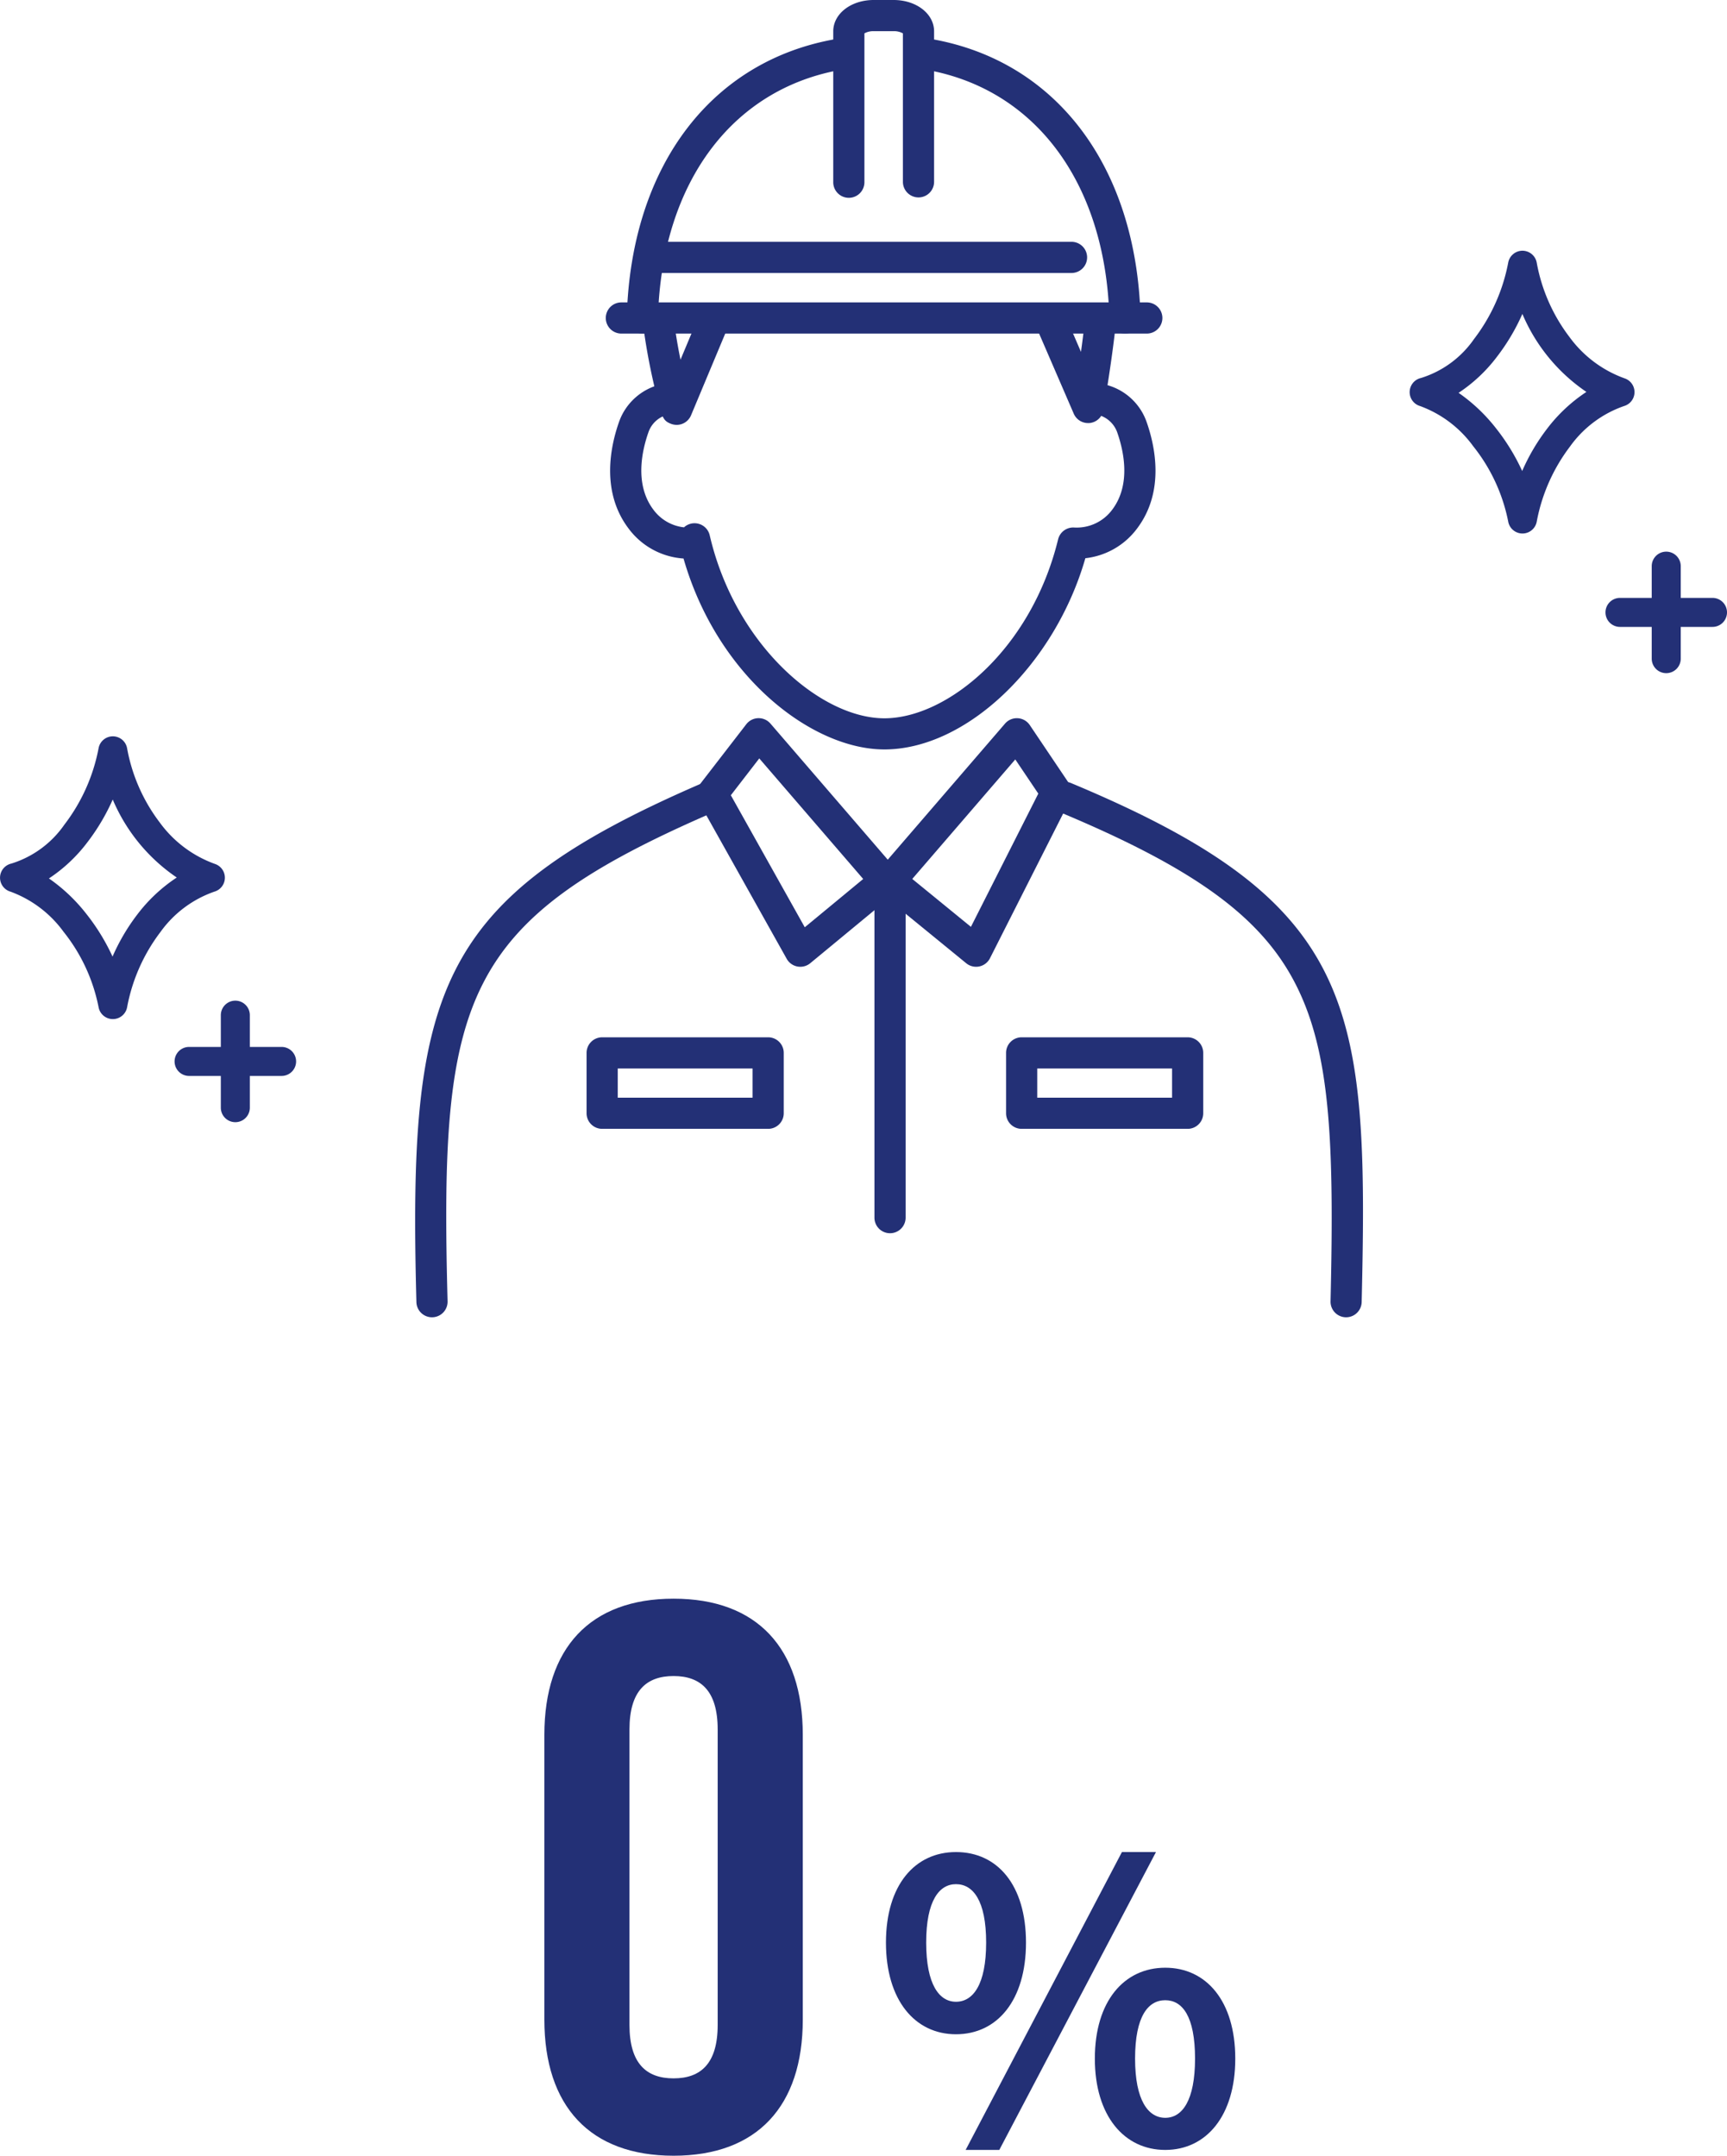
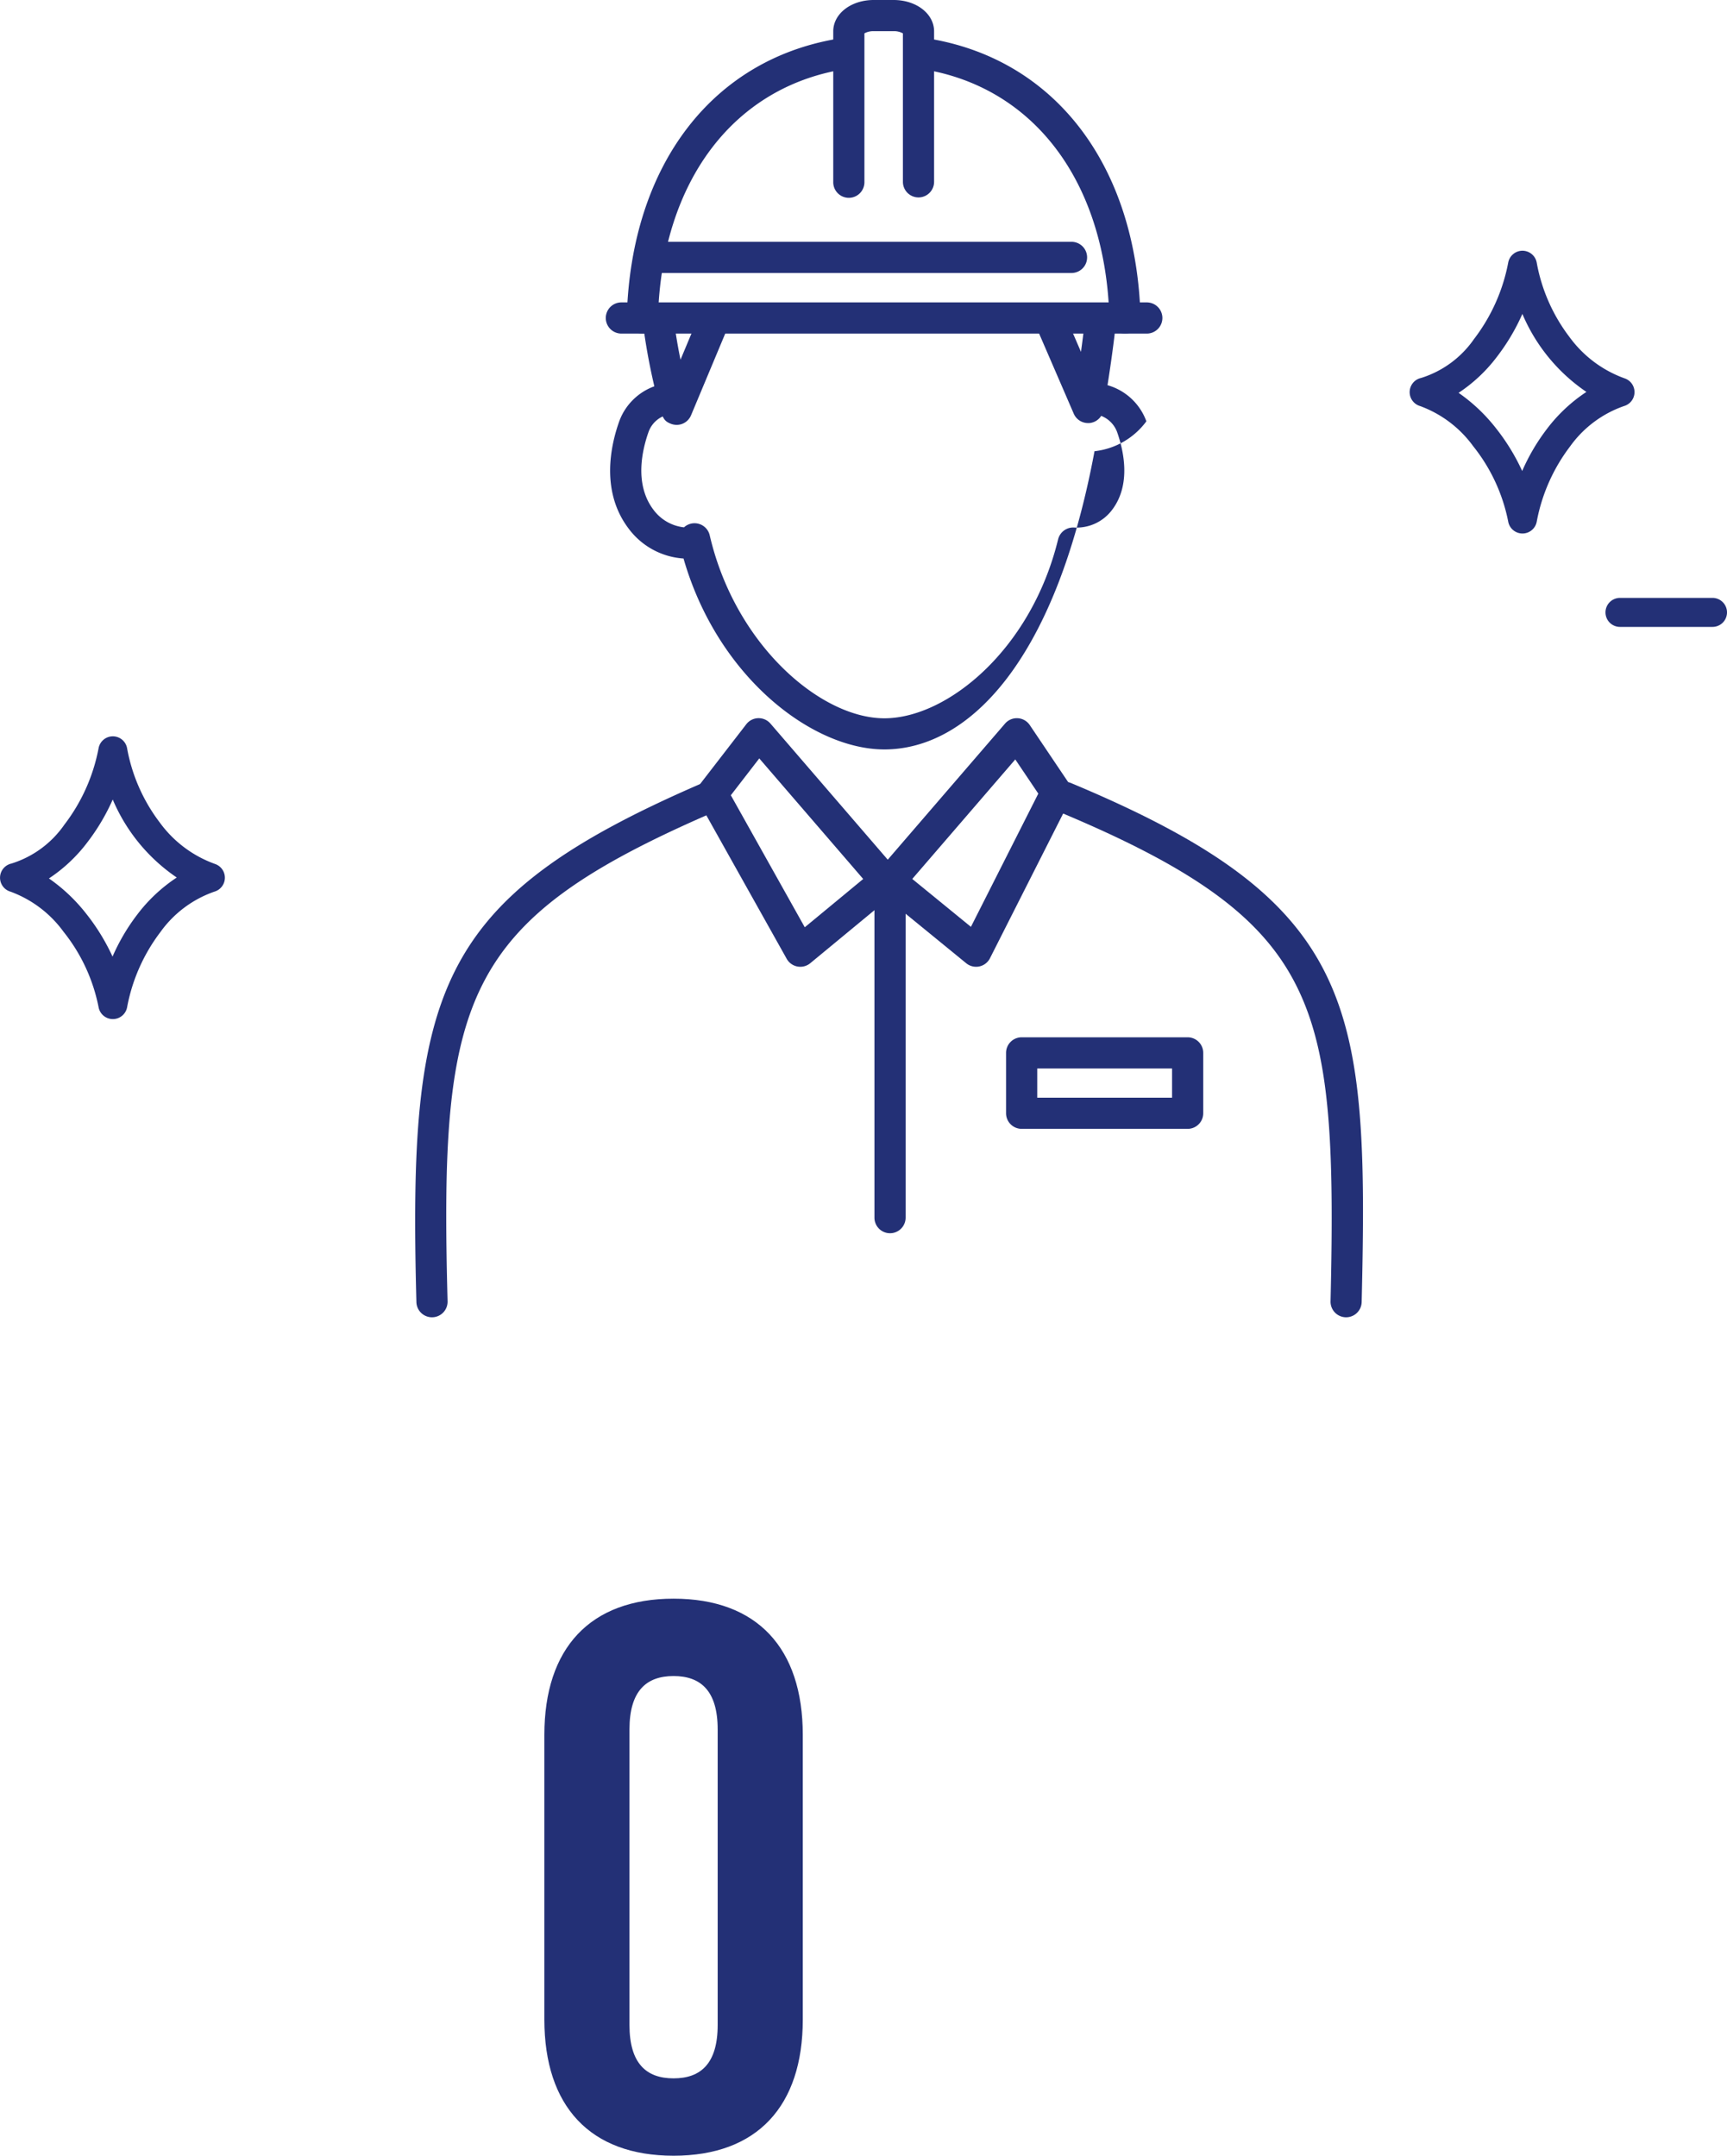
<svg xmlns="http://www.w3.org/2000/svg" width="178.575" height="222.906" viewBox="0 0 178.575 222.906">
  <g id="グループ_18660" data-name="グループ 18660" transform="translate(-1042.351 -1641.895)">
-     <path id="パス_51583" data-name="パス 51583" d="M9.2-11.76c4.28,0,7.24-3.52,7.24-9.48S13.48-30.6,9.2-30.6c-4.24,0-7.24,3.4-7.24,9.36S4.96-11.76,9.2-11.76Zm0-3.36c-1.72,0-3.08-1.76-3.08-6.12s1.36-6.04,3.08-6.04c1.76,0,3.12,1.68,3.12,6.04S10.96-15.12,9.2-15.12ZM30.84.2c4.24,0,7.24-3.52,7.24-9.44,0-5.96-3-9.4-7.24-9.4s-7.28,3.44-7.28,9.4C23.56-3.32,26.6.2,30.84.2Zm0-3.32c-1.76,0-3.12-1.8-3.12-6.12,0-4.4,1.36-6.04,3.12-6.04s3.08,1.64,3.08,6.04C33.92-4.92,32.6-3.12,30.84-3.12ZM10.2.2h3.48l16.2-30.8H26.36Z" transform="translate(1132 1864)" fill="#233076" />
    <path id="パス_51582" data-name="パス 51582" d="M16,.8c8.64,0,13.36-5.12,13.36-14.08V-42.72c0-8.96-4.72-14.08-13.36-14.08S2.64-51.68,2.64-42.72v29.44C2.64-4.32,7.36.8,16,.8Zm0-8c-2.8,0-4.56-1.52-4.56-5.52V-43.28c0-4,1.76-5.52,4.56-5.52s4.56,1.52,4.56,5.52v30.56C20.56-8.72,18.8-7.2,16-7.2Z" transform="translate(1096 1864)" fill="#233076" />
    <g id="グループ_18534" data-name="グループ 18534" transform="translate(-5.149 -3.994)">
      <g id="グループ_18531" data-name="グループ 18531" transform="translate(1090.43 1645.889)">
        <g id="グループ_18320" data-name="グループ 18320" transform="translate(0 31.533)">
          <g id="グループ_18319" data-name="グループ 18319">
            <g id="グループ_18318" data-name="グループ 18318">
              <g id="グループ_18316" data-name="グループ 18316" transform="translate(0 42.728)">
                <path id="パス_51414" data-name="パス 51414" d="M2602.923,554.586h-.039a1.613,1.613,0,0,1-1.574-1.65c.391-16.57-.039-25.685-3.546-32.663-3.528-7.022-10.4-12.052-24.5-17.94a1.612,1.612,0,1,1,1.242-2.974c29.572,12.349,30.753,22.722,30.022,53.653A1.611,1.611,0,0,1,2602.923,554.586Z" transform="translate(-2506.659 -492.638)" fill="#233076" />
                <path id="パス_51415" data-name="パス 51415" d="M2492.59,554.607a1.612,1.612,0,0,1-1.611-1.569c-.854-32.206,1.915-41.673,29.32-53.562a1.612,1.612,0,0,1,1.283,2.958c-25.947,11.256-28.214,19.066-27.38,50.518a1.611,1.611,0,0,1-1.568,1.654Z" transform="translate(-2490.852 -492.659)" fill="#233076" />
                <path id="パス_51416" data-name="パス 51416" d="M2560.292,516.754a1.612,1.612,0,0,1-1.019-.363l-8.9-7.27a1.611,1.611,0,0,1-.2-2.3l13.111-15.212a1.612,1.612,0,0,1,2.558.152l4.086,6.071a1.61,1.61,0,0,1,.1,1.627l-8.3,16.41a1.607,1.607,0,0,1-1.438.885Zm-6.6-9.082,6.065,4.954,6.967-13.777-2.38-3.535Z" transform="translate(-2502.292 -491.049)" fill="#233076" />
                <path id="パス_51417" data-name="パス 51417" d="M2537.684,516.754a1.611,1.611,0,0,1-1.406-.824l-9.11-16.267a1.612,1.612,0,0,1,.131-1.772l4.8-6.215a1.612,1.612,0,0,1,2.5-.067l13.11,15.212a1.613,1.613,0,0,1-.194,2.294l-8.8,7.27A1.614,1.614,0,0,1,2537.684,516.754Zm-7.182-17.736,7.645,13.651,6.042-4.992-10.747-12.468Z" transform="translate(-2497.862 -491.049)" fill="#233076" />
              </g>
              <g id="グループ_18317" data-name="グループ 18317" transform="translate(20.157)">
-                 <path id="パス_51418" data-name="パス 51418" d="M2544.223,485.951c-7.472,0-17.252-7.5-20.767-19.741a7.706,7.706,0,0,1-5.7-3.125c-2.889-3.842-1.833-8.581-.946-11.064a6.062,6.062,0,0,1,4.28-3.813,1.612,1.612,0,1,1,.889,3.1,2.8,2.8,0,0,0-2.134,1.8c-.668,1.873-1.494,5.407.488,8.043a4.548,4.548,0,0,0,3.172,1.836,1.611,1.611,0,0,1,2.659.823c2.625,11.319,11.459,18.922,18.062,18.922,6.464,0,15.169-7.072,17.961-18.5a1.611,1.611,0,0,1,1.672-1.226,4.57,4.57,0,0,0,3.933-1.856c1.982-2.635,1.155-6.17.487-8.043a2.853,2.853,0,0,0-2.011-1.762,1.612,1.612,0,0,1,.97-3.074,6.029,6.029,0,0,1,4.077,3.752c.887,2.483,1.942,7.222-.946,11.064a7.722,7.722,0,0,1-5.363,3.093C2561.843,477.184,2552.728,485.951,2544.223,485.951Z" transform="translate(-2515.865 -439.992)" fill="#233076" />
+                 <path id="パス_51418" data-name="パス 51418" d="M2544.223,485.951c-7.472,0-17.252-7.5-20.767-19.741a7.706,7.706,0,0,1-5.7-3.125c-2.889-3.842-1.833-8.581-.946-11.064a6.062,6.062,0,0,1,4.28-3.813,1.612,1.612,0,1,1,.889,3.1,2.8,2.8,0,0,0-2.134,1.8c-.668,1.873-1.494,5.407.488,8.043a4.548,4.548,0,0,0,3.172,1.836,1.611,1.611,0,0,1,2.659.823c2.625,11.319,11.459,18.922,18.062,18.922,6.464,0,15.169-7.072,17.961-18.5a1.611,1.611,0,0,1,1.672-1.226,4.57,4.57,0,0,0,3.933-1.856c1.982-2.635,1.155-6.17.487-8.043a2.853,2.853,0,0,0-2.011-1.762,1.612,1.612,0,0,1,.97-3.074,6.029,6.029,0,0,1,4.077,3.752a7.722,7.722,0,0,1-5.363,3.093C2561.843,477.184,2552.728,485.951,2544.223,485.951Z" transform="translate(-2515.865 -439.992)" fill="#233076" />
                <path id="パス_51419" data-name="パス 51419" d="M2575.914,450.356a1.612,1.612,0,0,1-1.479-.972l-3.68-8.511a1.612,1.612,0,0,1,2.959-1.28l1.468,3.4c.13-.934.256-1.911.363-2.864a1.612,1.612,0,1,1,3.2.359c-.456,4.056-1.214,8.36-1.246,8.541a1.611,1.611,0,0,1-1.4,1.321A1.669,1.669,0,0,1,2575.914,450.356Z" transform="translate(-2526.495 -438.143)" fill="#233076" />
                <path id="パス_51420" data-name="パス 51420" d="M2523.549,450.426a1.625,1.625,0,0,1-.6-.116c-.832-.334-.962-.639-1.748-4.074a64.73,64.73,0,0,1-1.148-6.4,1.612,1.612,0,0,1,3.2-.387c.176,1.453.433,2.927.7,4.24l1.825-4.36a1.612,1.612,0,0,1,2.974,1.244l-3.709,8.865a1.61,1.61,0,0,1-1.489.99Z" transform="translate(-2516.675 -438.028)" fill="#233076" />
              </g>
            </g>
          </g>
          <path id="パス_51421" data-name="パス 51421" d="M2551.393,547.97a1.612,1.612,0,0,1-1.612-1.612V511.537a1.612,1.612,0,0,1,3.224,0v34.822A1.612,1.612,0,0,1,2551.393,547.97Z" transform="translate(-2502.292 -451.985)" fill="#233076" />
          <path id="パス_51422" data-name="パス 51422" d="M2585.446,541.46h-17.164a1.611,1.611,0,0,1-1.612-1.612v-6.241a1.611,1.611,0,0,1,1.612-1.612h17.164a1.612,1.612,0,0,1,1.612,1.612v6.241A1.612,1.612,0,0,1,2585.446,541.46Zm-15.552-3.223h13.94v-3.017h-13.94Z" transform="translate(-2505.571 -456.27)" fill="#233076" />
-           <path id="パス_51423" data-name="パス 51423" d="M2531.619,541.46h-17.164a1.612,1.612,0,0,1-1.612-1.612v-6.241a1.612,1.612,0,0,1,1.612-1.612h17.164a1.611,1.611,0,0,1,1.612,1.612v6.241A1.611,1.611,0,0,1,2531.619,541.46Zm-15.552-3.223h13.94v-3.017h-13.94Z" transform="translate(-2495.121 -456.27)" fill="#233076" />
        </g>
        <g id="グループ_18321" data-name="グループ 18321" transform="translate(19.666 0)">
          <path id="パス_51424" data-name="パス 51424" d="M2576.522,434.337a1.612,1.612,0,0,1-1.611-1.569c-.371-14.125-7.824-24.008-19.449-25.793a1.612,1.612,0,1,1,.489-3.186c13.267,2.036,21.768,13.108,22.182,28.894a1.612,1.612,0,0,1-1.569,1.654Z" transform="translate(-2522.795 -399.844)" fill="#233076" />
          <path id="パス_51425" data-name="パス 51425" d="M2571.2,440.923h-54.33a1.612,1.612,0,0,1,0-3.223h54.33a1.612,1.612,0,1,1,0,3.223Z" transform="translate(-2515.255 -406.431)" fill="#233076" />
          <path id="パス_51426" data-name="パス 51426" d="M2519.614,434.33h-.043a1.612,1.612,0,0,1-1.569-1.654c.418-15.88,8.989-26.962,22.368-28.922a1.612,1.612,0,0,1,.467,3.19c-11.724,1.717-19.239,11.609-19.613,25.818A1.612,1.612,0,0,1,2519.614,434.33Z" transform="translate(-2515.788 -399.837)" fill="#233076" />
          <path id="パス_51427" data-name="パス 51427" d="M2564.157,433.148h-43.472a1.612,1.612,0,0,1,0-3.223h43.472a1.612,1.612,0,1,1,0,3.223Z" transform="translate(-2515.996 -404.921)" fill="#233076" />
          <path id="パス_51428" data-name="パス 51428" d="M2553.31,419.311a1.612,1.612,0,0,1-1.612-1.612V402.348a1.851,1.851,0,0,0-.955-.226h-2.07a1.854,1.854,0,0,0-.956.226V417.7a1.612,1.612,0,1,1-3.223,0V402.138c0-1.816,1.835-3.24,4.179-3.24h2.07c2.343,0,4.178,1.423,4.178,3.24V417.7A1.611,1.611,0,0,1,2553.31,419.311Z" transform="translate(-2520.931 -398.898)" fill="#233076" />
        </g>
      </g>
      <path id="パス_51569" data-name="パス 51569" d="M225.969,2056.578a1.5,1.5,0,0,1,1.475,1.228,17.93,17.93,0,0,0,3.378,7.681,12.142,12.142,0,0,0,5.7,4.284,1.5,1.5,0,0,1-.046,2.866,11.509,11.509,0,0,0-5.592,4.189,18.405,18.405,0,0,0-3.437,7.763,1.5,1.5,0,0,1-1.475,1.228h0a1.5,1.5,0,0,1-1.475-1.228,18.057,18.057,0,0,0-3.622-7.8,11.8,11.8,0,0,0-5.478-4.146,1.5,1.5,0,0,1,.087-2.908,10.436,10.436,0,0,0,5.48-4.029,18.7,18.7,0,0,0,3.533-7.9A1.5,1.5,0,0,1,225.969,2056.578Zm6.614,14.6a18.419,18.419,0,0,1-6.621-8.066,21.536,21.536,0,0,1-2.627,4.427,16.073,16.073,0,0,1-3.97,3.733,17.713,17.713,0,0,1,3.855,3.647,21.638,21.638,0,0,1,2.722,4.434,20.871,20.871,0,0,1,2.564-4.357A16.519,16.519,0,0,1,232.583,2071.177Z" transform="translate(978.955 -384.763)" fill="#233076" />
      <path id="パス_51570" data-name="パス 51570" d="M124.916,2117.508a1.5,1.5,0,0,1,1.475,1.228,17.919,17.919,0,0,0,3.377,7.681,12.138,12.138,0,0,0,5.7,4.284,1.5,1.5,0,0,1-.046,2.866,11.515,11.515,0,0,0-5.592,4.189,18.4,18.4,0,0,0-3.436,7.763,1.5,1.5,0,0,1-2.95,0,18.056,18.056,0,0,0-3.622-7.8,11.814,11.814,0,0,0-5.478-4.147,1.5,1.5,0,0,1,.087-2.908,10.435,10.435,0,0,0,5.48-4.029,18.7,18.7,0,0,0,3.533-7.9A1.5,1.5,0,0,1,124.916,2117.508Zm6.612,14.6a18.414,18.414,0,0,1-6.621-8.065,21.536,21.536,0,0,1-2.626,4.427,16.076,16.076,0,0,1-3.971,3.733,17.712,17.712,0,0,1,3.855,3.648,21.632,21.632,0,0,1,2.722,4.433,20.861,20.861,0,0,1,2.563-4.357A16.522,16.522,0,0,1,131.528,2132.107Z" transform="translate(934.25 -395.482)" fill="#233076" />
      <g id="グループ_18532" data-name="グループ 18532" transform="translate(1067.052 1750.859)">
-         <path id="線_675" data-name="線 675" d="M0,11.065a1.5,1.5,0,0,1-1.5-1.5V0A1.5,1.5,0,0,1,0-1.5,1.5,1.5,0,0,1,1.5,0V9.565A1.5,1.5,0,0,1,0,11.065Z" transform="translate(4.782)" fill="#233076" />
-         <path id="線_676" data-name="線 676" d="M9.565,1.5H0A1.5,1.5,0,0,1-1.5,0,1.5,1.5,0,0,1,0-1.5H9.565a1.5,1.5,0,0,1,1.5,1.5A1.5,1.5,0,0,1,9.565,1.5Z" transform="translate(0 4.783)" fill="#233076" />
-       </g>
+         </g>
      <g id="グループ_18533" data-name="グループ 18533" transform="translate(1215.01 1704.43)">
-         <path id="線_677" data-name="線 677" d="M0,11.065a1.5,1.5,0,0,1-1.5-1.5V0A1.5,1.5,0,0,1,0-1.5,1.5,1.5,0,0,1,1.5,0V9.565A1.5,1.5,0,0,1,0,11.065Z" transform="translate(4.782)" fill="#233076" />
        <path id="線_678" data-name="線 678" d="M9.565,1.5H0A1.5,1.5,0,0,1-1.5,0,1.5,1.5,0,0,1,0-1.5H9.565a1.5,1.5,0,0,1,1.5,1.5A1.5,1.5,0,0,1,9.565,1.5Z" transform="translate(0 4.782)" fill="#233076" />
      </g>
    </g>
  </g>
</svg>